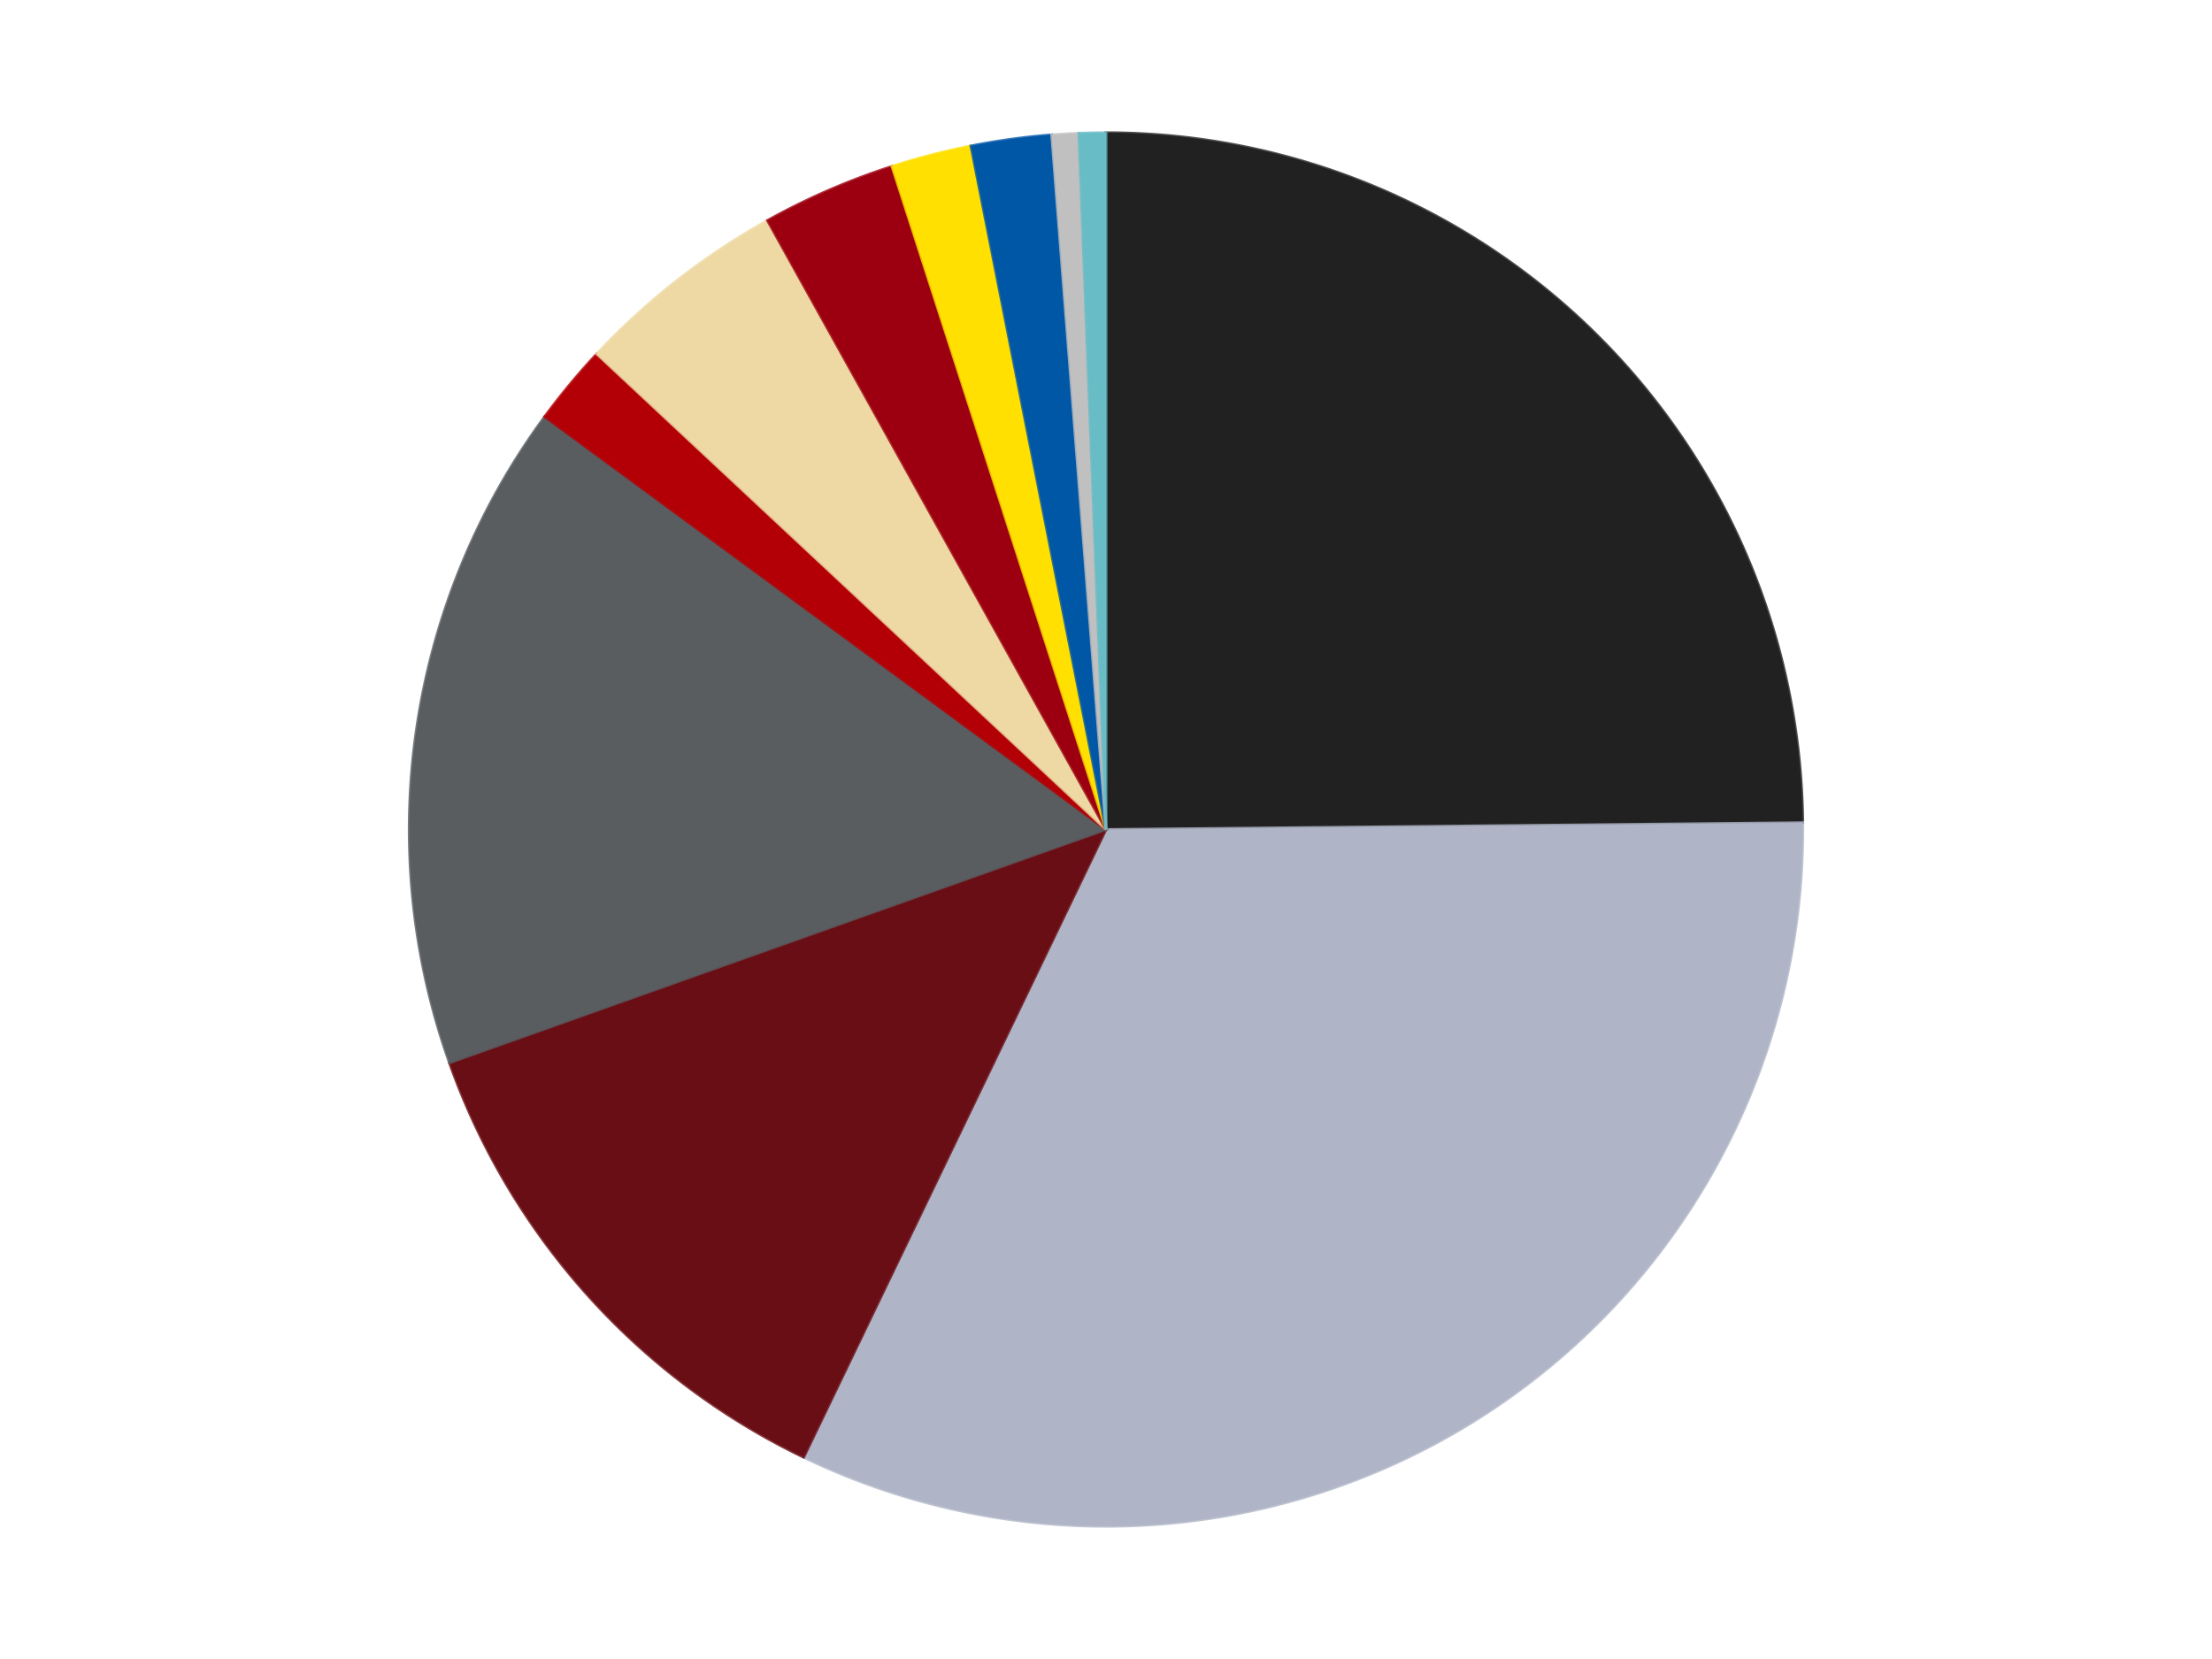
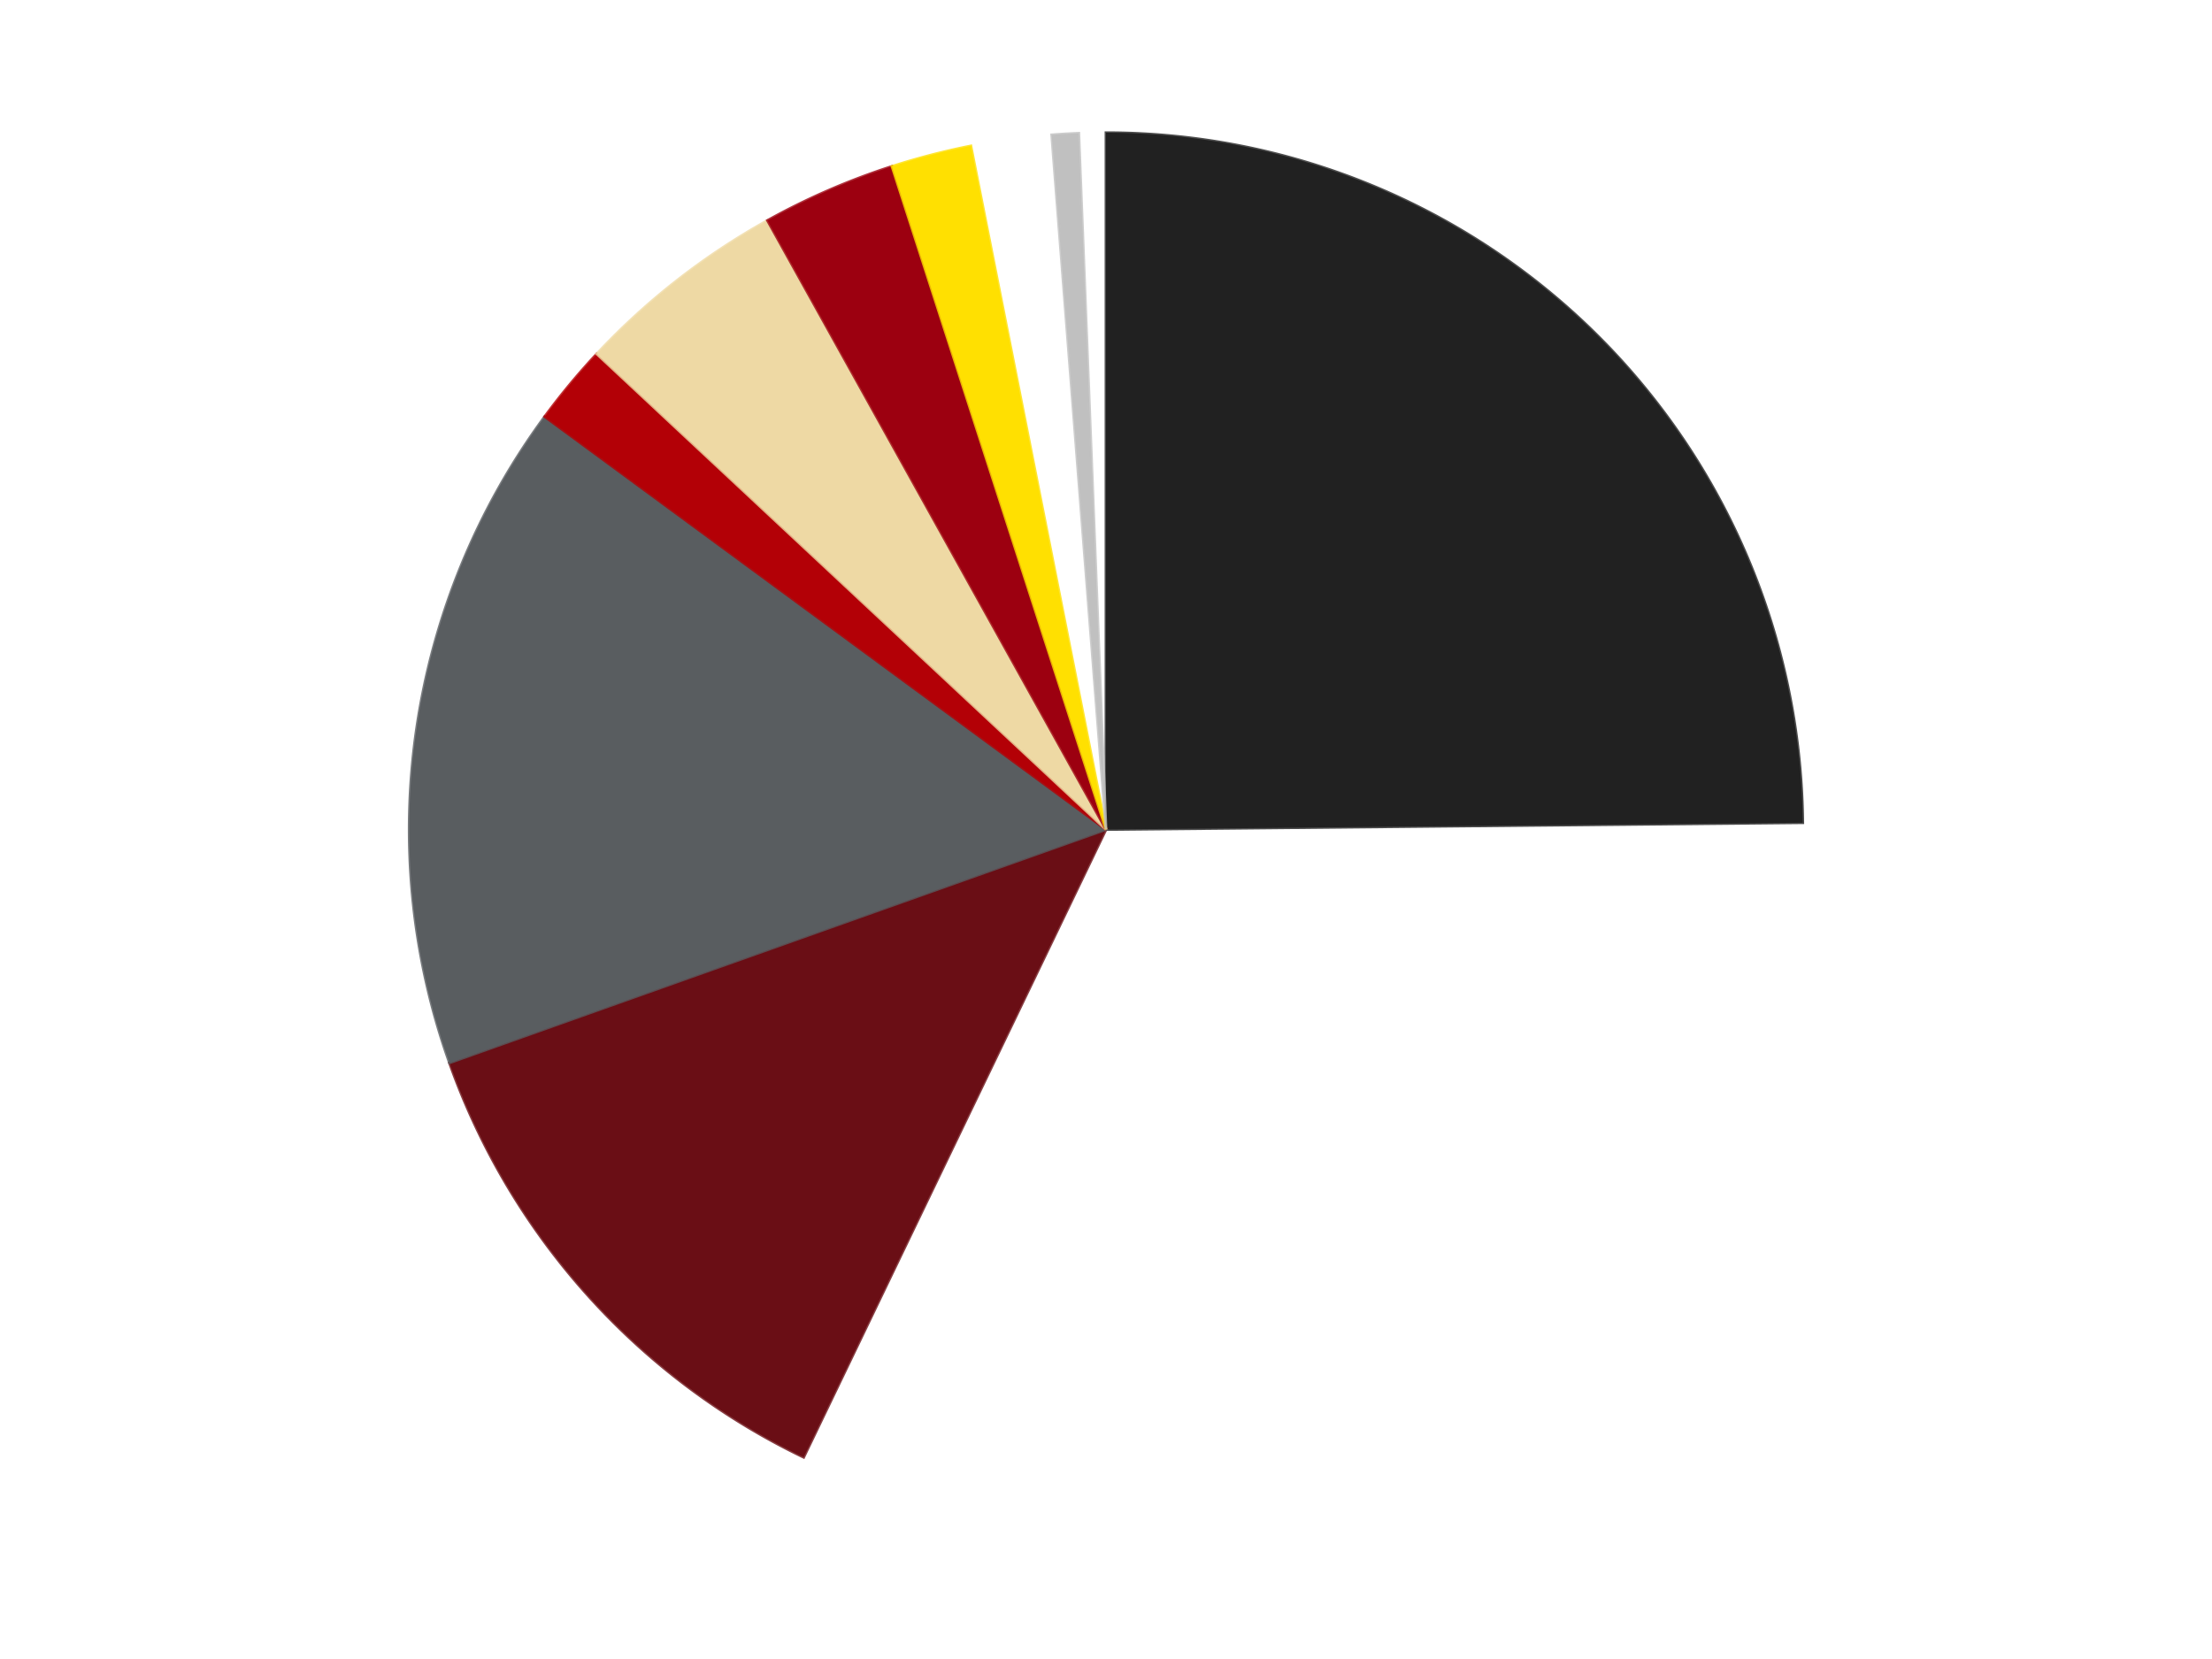
<svg xmlns="http://www.w3.org/2000/svg" xmlns:xlink="http://www.w3.org/1999/xlink" id="chart-870936fa-f462-4ddb-a137-68b5841a26f0" class="pygal-chart" viewBox="0 0 800 600">
  <defs>
    <style type="text/css">#chart-870936fa-f462-4ddb-a137-68b5841a26f0{-webkit-user-select:none;-webkit-font-smoothing:antialiased;font-family:Consolas,"Liberation Mono",Menlo,Courier,monospace}#chart-870936fa-f462-4ddb-a137-68b5841a26f0 .title{font-family:Consolas,"Liberation Mono",Menlo,Courier,monospace;font-size:16px}#chart-870936fa-f462-4ddb-a137-68b5841a26f0 .legends .legend text{font-family:Consolas,"Liberation Mono",Menlo,Courier,monospace;font-size:14px}#chart-870936fa-f462-4ddb-a137-68b5841a26f0 .axis text{font-family:Consolas,"Liberation Mono",Menlo,Courier,monospace;font-size:10px}#chart-870936fa-f462-4ddb-a137-68b5841a26f0 .axis text.major{font-family:Consolas,"Liberation Mono",Menlo,Courier,monospace;font-size:10px}#chart-870936fa-f462-4ddb-a137-68b5841a26f0 .text-overlay text.value{font-family:Consolas,"Liberation Mono",Menlo,Courier,monospace;font-size:16px}#chart-870936fa-f462-4ddb-a137-68b5841a26f0 .text-overlay text.label{font-family:Consolas,"Liberation Mono",Menlo,Courier,monospace;font-size:10px}#chart-870936fa-f462-4ddb-a137-68b5841a26f0 .tooltip{font-family:Consolas,"Liberation Mono",Menlo,Courier,monospace;font-size:14px}#chart-870936fa-f462-4ddb-a137-68b5841a26f0 text.no_data{font-family:Consolas,"Liberation Mono",Menlo,Courier,monospace;font-size:64px}
#chart-870936fa-f462-4ddb-a137-68b5841a26f0{background-color:transparent}#chart-870936fa-f462-4ddb-a137-68b5841a26f0 path,#chart-870936fa-f462-4ddb-a137-68b5841a26f0 line,#chart-870936fa-f462-4ddb-a137-68b5841a26f0 rect,#chart-870936fa-f462-4ddb-a137-68b5841a26f0 circle{-webkit-transition:150ms;-moz-transition:150ms;transition:150ms}#chart-870936fa-f462-4ddb-a137-68b5841a26f0 .graph &gt; .background{fill:transparent}#chart-870936fa-f462-4ddb-a137-68b5841a26f0 .plot &gt; .background{fill:transparent}#chart-870936fa-f462-4ddb-a137-68b5841a26f0 .graph{fill:rgba(0,0,0,.87)}#chart-870936fa-f462-4ddb-a137-68b5841a26f0 text.no_data{fill:rgba(0,0,0,1)}#chart-870936fa-f462-4ddb-a137-68b5841a26f0 .title{fill:rgba(0,0,0,1)}#chart-870936fa-f462-4ddb-a137-68b5841a26f0 .legends .legend text{fill:rgba(0,0,0,.87)}#chart-870936fa-f462-4ddb-a137-68b5841a26f0 .legends .legend:hover text{fill:rgba(0,0,0,1)}#chart-870936fa-f462-4ddb-a137-68b5841a26f0 .axis .line{stroke:rgba(0,0,0,1)}#chart-870936fa-f462-4ddb-a137-68b5841a26f0 .axis .guide.line{stroke:rgba(0,0,0,.54)}#chart-870936fa-f462-4ddb-a137-68b5841a26f0 .axis .major.line{stroke:rgba(0,0,0,.87)}#chart-870936fa-f462-4ddb-a137-68b5841a26f0 .axis text.major{fill:rgba(0,0,0,1)}#chart-870936fa-f462-4ddb-a137-68b5841a26f0 .axis.y .guides:hover .guide.line,#chart-870936fa-f462-4ddb-a137-68b5841a26f0 .line-graph .axis.x .guides:hover .guide.line,#chart-870936fa-f462-4ddb-a137-68b5841a26f0 .stackedline-graph .axis.x .guides:hover .guide.line,#chart-870936fa-f462-4ddb-a137-68b5841a26f0 .xy-graph .axis.x .guides:hover .guide.line{stroke:rgba(0,0,0,1)}#chart-870936fa-f462-4ddb-a137-68b5841a26f0 .axis .guides:hover text{fill:rgba(0,0,0,1)}#chart-870936fa-f462-4ddb-a137-68b5841a26f0 .reactive{fill-opacity:1.0;stroke-opacity:.8;stroke-width:1}#chart-870936fa-f462-4ddb-a137-68b5841a26f0 .ci{stroke:rgba(0,0,0,.87)}#chart-870936fa-f462-4ddb-a137-68b5841a26f0 .reactive.active,#chart-870936fa-f462-4ddb-a137-68b5841a26f0 .active .reactive{fill-opacity:0.6;stroke-opacity:.9;stroke-width:4}#chart-870936fa-f462-4ddb-a137-68b5841a26f0 .ci .reactive.active{stroke-width:1.5}#chart-870936fa-f462-4ddb-a137-68b5841a26f0 .series text{fill:rgba(0,0,0,1)}#chart-870936fa-f462-4ddb-a137-68b5841a26f0 .tooltip rect{fill:transparent;stroke:rgba(0,0,0,1);-webkit-transition:opacity 150ms;-moz-transition:opacity 150ms;transition:opacity 150ms}#chart-870936fa-f462-4ddb-a137-68b5841a26f0 .tooltip .label{fill:rgba(0,0,0,.87)}#chart-870936fa-f462-4ddb-a137-68b5841a26f0 .tooltip .label{fill:rgba(0,0,0,.87)}#chart-870936fa-f462-4ddb-a137-68b5841a26f0 .tooltip .legend{font-size:.8em;fill:rgba(0,0,0,.54)}#chart-870936fa-f462-4ddb-a137-68b5841a26f0 .tooltip .x_label{font-size:.6em;fill:rgba(0,0,0,1)}#chart-870936fa-f462-4ddb-a137-68b5841a26f0 .tooltip .xlink{font-size:.5em;text-decoration:underline}#chart-870936fa-f462-4ddb-a137-68b5841a26f0 .tooltip .value{font-size:1.5em}#chart-870936fa-f462-4ddb-a137-68b5841a26f0 .bound{font-size:.5em}#chart-870936fa-f462-4ddb-a137-68b5841a26f0 .max-value{font-size:.75em;fill:rgba(0,0,0,.54)}#chart-870936fa-f462-4ddb-a137-68b5841a26f0 .map-element{fill:transparent;stroke:rgba(0,0,0,.54) !important}#chart-870936fa-f462-4ddb-a137-68b5841a26f0 .map-element .reactive{fill-opacity:inherit;stroke-opacity:inherit}#chart-870936fa-f462-4ddb-a137-68b5841a26f0 .color-0,#chart-870936fa-f462-4ddb-a137-68b5841a26f0 .color-0 a:visited{stroke:#F44336;fill:#F44336}#chart-870936fa-f462-4ddb-a137-68b5841a26f0 .color-1,#chart-870936fa-f462-4ddb-a137-68b5841a26f0 .color-1 a:visited{stroke:#3F51B5;fill:#3F51B5}#chart-870936fa-f462-4ddb-a137-68b5841a26f0 .color-2,#chart-870936fa-f462-4ddb-a137-68b5841a26f0 .color-2 a:visited{stroke:#009688;fill:#009688}#chart-870936fa-f462-4ddb-a137-68b5841a26f0 .color-3,#chart-870936fa-f462-4ddb-a137-68b5841a26f0 .color-3 a:visited{stroke:#FFC107;fill:#FFC107}#chart-870936fa-f462-4ddb-a137-68b5841a26f0 .color-4,#chart-870936fa-f462-4ddb-a137-68b5841a26f0 .color-4 a:visited{stroke:#FF5722;fill:#FF5722}#chart-870936fa-f462-4ddb-a137-68b5841a26f0 .color-5,#chart-870936fa-f462-4ddb-a137-68b5841a26f0 .color-5 a:visited{stroke:#9C27B0;fill:#9C27B0}#chart-870936fa-f462-4ddb-a137-68b5841a26f0 .color-6,#chart-870936fa-f462-4ddb-a137-68b5841a26f0 .color-6 a:visited{stroke:#03A9F4;fill:#03A9F4}#chart-870936fa-f462-4ddb-a137-68b5841a26f0 .color-7,#chart-870936fa-f462-4ddb-a137-68b5841a26f0 .color-7 a:visited{stroke:#8BC34A;fill:#8BC34A}#chart-870936fa-f462-4ddb-a137-68b5841a26f0 .color-8,#chart-870936fa-f462-4ddb-a137-68b5841a26f0 .color-8 a:visited{stroke:#FF9800;fill:#FF9800}#chart-870936fa-f462-4ddb-a137-68b5841a26f0 .color-9,#chart-870936fa-f462-4ddb-a137-68b5841a26f0 .color-9 a:visited{stroke:#E91E63;fill:#E91E63}#chart-870936fa-f462-4ddb-a137-68b5841a26f0 .color-10,#chart-870936fa-f462-4ddb-a137-68b5841a26f0 .color-10 a:visited{stroke:#2196F3;fill:#2196F3}#chart-870936fa-f462-4ddb-a137-68b5841a26f0 .text-overlay .color-0 text{fill:black}#chart-870936fa-f462-4ddb-a137-68b5841a26f0 .text-overlay .color-1 text{fill:black}#chart-870936fa-f462-4ddb-a137-68b5841a26f0 .text-overlay .color-2 text{fill:black}#chart-870936fa-f462-4ddb-a137-68b5841a26f0 .text-overlay .color-3 text{fill:black}#chart-870936fa-f462-4ddb-a137-68b5841a26f0 .text-overlay .color-4 text{fill:black}#chart-870936fa-f462-4ddb-a137-68b5841a26f0 .text-overlay .color-5 text{fill:black}#chart-870936fa-f462-4ddb-a137-68b5841a26f0 .text-overlay .color-6 text{fill:black}#chart-870936fa-f462-4ddb-a137-68b5841a26f0 .text-overlay .color-7 text{fill:black}#chart-870936fa-f462-4ddb-a137-68b5841a26f0 .text-overlay .color-8 text{fill:black}#chart-870936fa-f462-4ddb-a137-68b5841a26f0 .text-overlay .color-9 text{fill:black}#chart-870936fa-f462-4ddb-a137-68b5841a26f0 .text-overlay .color-10 text{fill:black}
#chart-870936fa-f462-4ddb-a137-68b5841a26f0 text.no_data{text-anchor:middle}#chart-870936fa-f462-4ddb-a137-68b5841a26f0 .guide.line{fill:none}#chart-870936fa-f462-4ddb-a137-68b5841a26f0 .centered{text-anchor:middle}#chart-870936fa-f462-4ddb-a137-68b5841a26f0 .title{text-anchor:middle}#chart-870936fa-f462-4ddb-a137-68b5841a26f0 .legends .legend text{fill-opacity:1}#chart-870936fa-f462-4ddb-a137-68b5841a26f0 .axis.x text{text-anchor:middle}#chart-870936fa-f462-4ddb-a137-68b5841a26f0 .axis.x:not(.web) text[transform]{text-anchor:start}#chart-870936fa-f462-4ddb-a137-68b5841a26f0 .axis.x:not(.web) text[transform].backwards{text-anchor:end}#chart-870936fa-f462-4ddb-a137-68b5841a26f0 .axis.y text{text-anchor:end}#chart-870936fa-f462-4ddb-a137-68b5841a26f0 .axis.y text[transform].backwards{text-anchor:start}#chart-870936fa-f462-4ddb-a137-68b5841a26f0 .axis.y2 text{text-anchor:start}#chart-870936fa-f462-4ddb-a137-68b5841a26f0 .axis.y2 text[transform].backwards{text-anchor:end}#chart-870936fa-f462-4ddb-a137-68b5841a26f0 .axis .guide.line{stroke-dasharray:4,4;stroke:black}#chart-870936fa-f462-4ddb-a137-68b5841a26f0 .axis .major.guide.line{stroke-dasharray:6,6;stroke:black}#chart-870936fa-f462-4ddb-a137-68b5841a26f0 .horizontal .axis.y .guide.line,#chart-870936fa-f462-4ddb-a137-68b5841a26f0 .horizontal .axis.y2 .guide.line,#chart-870936fa-f462-4ddb-a137-68b5841a26f0 .vertical .axis.x .guide.line{opacity:0}#chart-870936fa-f462-4ddb-a137-68b5841a26f0 .horizontal .axis.always_show .guide.line,#chart-870936fa-f462-4ddb-a137-68b5841a26f0 .vertical .axis.always_show .guide.line{opacity:1 !important}#chart-870936fa-f462-4ddb-a137-68b5841a26f0 .axis.y .guides:hover .guide.line,#chart-870936fa-f462-4ddb-a137-68b5841a26f0 .axis.y2 .guides:hover .guide.line,#chart-870936fa-f462-4ddb-a137-68b5841a26f0 .axis.x .guides:hover .guide.line{opacity:1}#chart-870936fa-f462-4ddb-a137-68b5841a26f0 .axis .guides:hover text{opacity:1}#chart-870936fa-f462-4ddb-a137-68b5841a26f0 .nofill{fill:none}#chart-870936fa-f462-4ddb-a137-68b5841a26f0 .subtle-fill{fill-opacity:.2}#chart-870936fa-f462-4ddb-a137-68b5841a26f0 .dot{stroke-width:1px;fill-opacity:1;stroke-opacity:1}#chart-870936fa-f462-4ddb-a137-68b5841a26f0 .dot.active{stroke-width:5px}#chart-870936fa-f462-4ddb-a137-68b5841a26f0 .dot.negative{fill:transparent}#chart-870936fa-f462-4ddb-a137-68b5841a26f0 text,#chart-870936fa-f462-4ddb-a137-68b5841a26f0 tspan{stroke:none !important}#chart-870936fa-f462-4ddb-a137-68b5841a26f0 .series text.active{opacity:1}#chart-870936fa-f462-4ddb-a137-68b5841a26f0 .tooltip rect{fill-opacity:.95;stroke-width:.5}#chart-870936fa-f462-4ddb-a137-68b5841a26f0 .tooltip text{fill-opacity:1}#chart-870936fa-f462-4ddb-a137-68b5841a26f0 .showable{visibility:hidden}#chart-870936fa-f462-4ddb-a137-68b5841a26f0 .showable.shown{visibility:visible}#chart-870936fa-f462-4ddb-a137-68b5841a26f0 .gauge-background{fill:rgba(229,229,229,1);stroke:none}#chart-870936fa-f462-4ddb-a137-68b5841a26f0 .bg-lines{stroke:transparent;stroke-width:2px}</style>
    <script type="text/javascript">window.pygal = window.pygal || {};window.pygal.config = window.pygal.config || {};window.pygal.config['870936fa-f462-4ddb-a137-68b5841a26f0'] = {"allow_interruptions": false, "box_mode": "extremes", "classes": ["pygal-chart"], "css": ["file://style.css", "file://graph.css"], "defs": [], "disable_xml_declaration": false, "dots_size": 2.5, "dynamic_print_values": false, "explicit_size": false, "fill": false, "force_uri_protocol": "https", "formatter": null, "half_pie": false, "height": 600, "include_x_axis": false, "inner_radius": 0, "interpolate": null, "interpolation_parameters": {}, "interpolation_precision": 250, "inverse_y_axis": false, "js": ["//kozea.github.io/pygal.js/2.0.x/pygal-tooltips.min.js"], "legend_at_bottom": false, "legend_at_bottom_columns": null, "legend_box_size": 12, "logarithmic": false, "margin": 20, "margin_bottom": null, "margin_left": null, "margin_right": null, "margin_top": null, "max_scale": 16, "min_scale": 4, "missing_value_fill_truncation": "x", "no_data_text": "No data", "no_prefix": false, "order_min": null, "pretty_print": false, "print_labels": false, "print_values": false, "print_values_position": "center", "print_zeroes": true, "range": null, "rounded_bars": null, "secondary_range": null, "show_dots": true, "show_legend": false, "show_minor_x_labels": true, "show_minor_y_labels": true, "show_only_major_dots": false, "show_x_guides": false, "show_x_labels": true, "show_y_guides": true, "show_y_labels": true, "spacing": 10, "stack_from_top": false, "strict": false, "stroke": true, "stroke_style": null, "style": {"background": "transparent", "ci_colors": [], "colors": ["#F44336", "#3F51B5", "#009688", "#FFC107", "#FF5722", "#9C27B0", "#03A9F4", "#8BC34A", "#FF9800", "#E91E63", "#2196F3", "#4CAF50", "#FFEB3B", "#673AB7", "#00BCD4", "#CDDC39", "#9E9E9E", "#607D8B"], "dot_opacity": "1", "font_family": "Consolas, \"Liberation Mono\", Menlo, Courier, monospace", "foreground": "rgba(0, 0, 0, .87)", "foreground_strong": "rgba(0, 0, 0, 1)", "foreground_subtle": "rgba(0, 0, 0, .54)", "guide_stroke_color": "black", "guide_stroke_dasharray": "4,4", "label_font_family": "Consolas, \"Liberation Mono\", Menlo, Courier, monospace", "label_font_size": 10, "legend_font_family": "Consolas, \"Liberation Mono\", Menlo, Courier, monospace", "legend_font_size": 14, "major_guide_stroke_color": "black", "major_guide_stroke_dasharray": "6,6", "major_label_font_family": "Consolas, \"Liberation Mono\", Menlo, Courier, monospace", "major_label_font_size": 10, "no_data_font_family": "Consolas, \"Liberation Mono\", Menlo, Courier, monospace", "no_data_font_size": 64, "opacity": "1.0", "opacity_hover": "0.6", "plot_background": "transparent", "stroke_opacity": ".8", "stroke_opacity_hover": ".9", "stroke_width": "1", "stroke_width_hover": "4", "title_font_family": "Consolas, \"Liberation Mono\", Menlo, Courier, monospace", "title_font_size": 16, "tooltip_font_family": "Consolas, \"Liberation Mono\", Menlo, Courier, monospace", "tooltip_font_size": 14, "transition": "150ms", "value_background": "rgba(229, 229, 229, 1)", "value_colors": [], "value_font_family": "Consolas, \"Liberation Mono\", Menlo, Courier, monospace", "value_font_size": 16, "value_label_font_family": "Consolas, \"Liberation Mono\", Menlo, Courier, monospace", "value_label_font_size": 10}, "title": null, "tooltip_border_radius": 0, "tooltip_fancy_mode": true, "truncate_label": null, "truncate_legend": null, "width": 800, "x_label_rotation": 0, "x_labels": null, "x_labels_major": null, "x_labels_major_count": null, "x_labels_major_every": null, "x_title": null, "xrange": null, "y_label_rotation": 0, "y_labels": null, "y_labels_major": null, "y_labels_major_count": null, "y_labels_major_every": null, "y_title": null, "zero": 0, "legends": ["Black", "Light Bluish Gray", "Dark Red", "Dark Bluish Gray", "Red", "Tan", "Trans-Red", "Yellow", "Blue", "Metallic Silver", "Trans-Light Blue"]}</script>
    <script type="text/javascript" xlink:href="https://kozea.github.io/pygal.js/2.0.x/pygal-tooltips.min.js" />
  </defs>
  <title>Pygal</title>
  <g class="graph pie-graph vertical">
    <rect x="0" y="0" width="800" height="600" class="background" />
    <g transform="translate(20, 20)" class="plot">
-       <rect x="0" y="0" width="760" height="560" class="background" />
      <g class="series serie-0 color-0">
        <g class="slices">
          <g class="slice" style="fill: #212121; stroke: #212121">
            <path d="M380 28 A252 252 0 0 1 631.988 277.541 L380 280 A0 0 0 0 0 380 280 z" class="slice reactive tooltip-trigger" />
            <desc class="value">40</desc>
            <desc class="x centered">468.6597661863743</desc>
            <desc class="y centered">190.4709775560046</desc>
          </g>
        </g>
      </g>
      <g class="series serie-1 color-1">
        <g class="slices">
          <g class="slice" style="fill: #AFB5C7; stroke: #AFB5C7">
-             <path d="M631.988 277.541 A252 252 0 0 1 270.661 507.044 L380 280 A0 0 0 0 0 380 280 z" class="slice reactive tooltip-trigger" />
            <desc class="value">52</desc>
            <desc class="x centered">447.5556889548636</desc>
            <desc class="y centered">386.35896243304427</desc>
          </g>
        </g>
      </g>
      <g class="series serie-2 color-2">
        <g class="slices">
          <g class="slice" style="fill: #6A0E15; stroke: #6A0E15">
            <path d="M270.661 507.044 A252 252 0 0 1 142.55 364.39 L380 280 A0 0 0 0 0 380 280 z" class="slice reactive tooltip-trigger" />
            <desc class="value">20</desc>
            <desc class="x centered">286.2541545986245</desc>
            <desc class="y centered">364.1885768378431</desc>
          </g>
        </g>
      </g>
      <g class="series serie-3 color-3">
        <g class="slices">
          <g class="slice" style="fill: #595D60; stroke: #595D60">
            <path d="M142.55 364.39 A252 252 0 0 1 176.998 130.687 L380 280 A0 0 0 0 0 380 280 z" class="slice reactive tooltip-trigger" />
            <desc class="value">25</desc>
            <desc class="x centered">255.3469013955079</desc>
            <desc class="y centered">261.6259691874981</desc>
          </g>
        </g>
      </g>
      <g class="series serie-4 color-4">
        <g class="slices">
          <g class="slice" style="fill: #B30006; stroke: #B30006">
            <path d="M176.998 130.687 A252 252 0 0 1 195.829 107.997 L380 280 A0 0 0 0 0 380 280 z" class="slice reactive tooltip-trigger" />
            <desc class="value">3</desc>
            <desc class="x centered">283.0408252231076</desc>
            <desc class="y centered">199.53312217698488</desc>
          </g>
        </g>
      </g>
      <g class="series serie-5 color-5">
        <g class="slices">
          <g class="slice" style="fill: #EED9A4; stroke: #EED9A4">
            <path d="M195.829 107.997 A252 252 0 0 1 257.565 59.742 L380 280 A0 0 0 0 0 380 280 z" class="slice reactive tooltip-trigger" />
            <desc class="value">8</desc>
            <desc class="x centered">302.40512889938714</desc>
            <desc class="y centered">180.72746614053176</desc>
          </g>
        </g>
      </g>
      <g class="series serie-6 color-6">
        <g class="slices">
          <g class="slice" style="fill: #9C0010; stroke: #9C0010">
            <path d="M257.565 59.742 A252 252 0 0 1 302.596 40.182 L380 280 A0 0 0 0 0 380 280 z" class="slice reactive tooltip-trigger" />
            <desc class="value">5</desc>
            <desc class="x centered">329.8014626793734</desc>
            <desc class="y centered">164.431376010313</desc>
          </g>
        </g>
      </g>
      <g class="series serie-7 color-7">
        <g class="slices">
          <g class="slice" style="fill: #FFE001; stroke: #FFE001">
            <path d="M302.596 40.182 A252 252 0 0 1 331.139 32.782 L380 280 A0 0 0 0 0 380 280 z" class="slice reactive tooltip-trigger" />
            <desc class="value">3</desc>
            <desc class="x centered">348.37939296906904</desc>
            <desc class="y centered">158.03222880205016</desc>
          </g>
        </g>
      </g>
      <g class="series serie-8 color-8">
        <g class="slices">
          <g class="slice" style="fill: #0057A6; stroke: #0057A6">
-             <path d="M331.139 32.782 A252 252 0 0 1 360.351 28.767 L380 280 A0 0 0 0 0 380 280 z" class="slice reactive tooltip-trigger" />
            <desc class="value">3</desc>
            <desc class="x centered">362.84300221387286</desc>
            <desc class="y centered">155.17357079942235</desc>
          </g>
        </g>
      </g>
      <g class="series serie-9 color-9">
        <g class="slices">
          <g class="slice" style="fill: #C0C0C0; stroke: #C0C0C0">
            <path d="M360.351 28.767 A252 252 0 0 1 370.168 28.192 L380 280 A0 0 0 0 0 380 280 z" class="slice reactive tooltip-trigger" />
            <desc class="value">1</desc>
            <desc class="x centered">372.6282987383786</desc>
            <desc class="y centered">154.21582762322834</desc>
          </g>
        </g>
      </g>
      <g class="series serie-10 color-10">
        <g class="slices">
          <g class="slice" style="fill: #68BCC5; stroke: #68BCC5">
-             <path d="M370.168 28.192 A252 252 0 0 1 380 28 L380 280 A0 0 0 0 0 380 280 z" class="slice reactive tooltip-trigger" />
            <desc class="value">1</desc>
            <desc class="x centered">377.54151829208905</desc>
            <desc class="y centered">154.02398693524285</desc>
          </g>
        </g>
      </g>
    </g>
    <g class="titles" />
    <g transform="translate(20, 20)" class="plot overlay">
      <g class="series serie-0 color-0" />
      <g class="series serie-1 color-1" />
      <g class="series serie-2 color-2" />
      <g class="series serie-3 color-3" />
      <g class="series serie-4 color-4" />
      <g class="series serie-5 color-5" />
      <g class="series serie-6 color-6" />
      <g class="series serie-7 color-7" />
      <g class="series serie-8 color-8" />
      <g class="series serie-9 color-9" />
      <g class="series serie-10 color-10" />
    </g>
    <g transform="translate(20, 20)" class="plot text-overlay">
      <g class="series serie-0 color-0" />
      <g class="series serie-1 color-1" />
      <g class="series serie-2 color-2" />
      <g class="series serie-3 color-3" />
      <g class="series serie-4 color-4" />
      <g class="series serie-5 color-5" />
      <g class="series serie-6 color-6" />
      <g class="series serie-7 color-7" />
      <g class="series serie-8 color-8" />
      <g class="series serie-9 color-9" />
      <g class="series serie-10 color-10" />
    </g>
    <g transform="translate(20, 20)" class="plot tooltip-overlay">
      <g transform="translate(0 0)" style="opacity: 0" class="tooltip">
-         <rect rx="0" ry="0" width="0" height="0" class="tooltip-box" />
        <g class="text" />
      </g>
    </g>
  </g>
</svg>